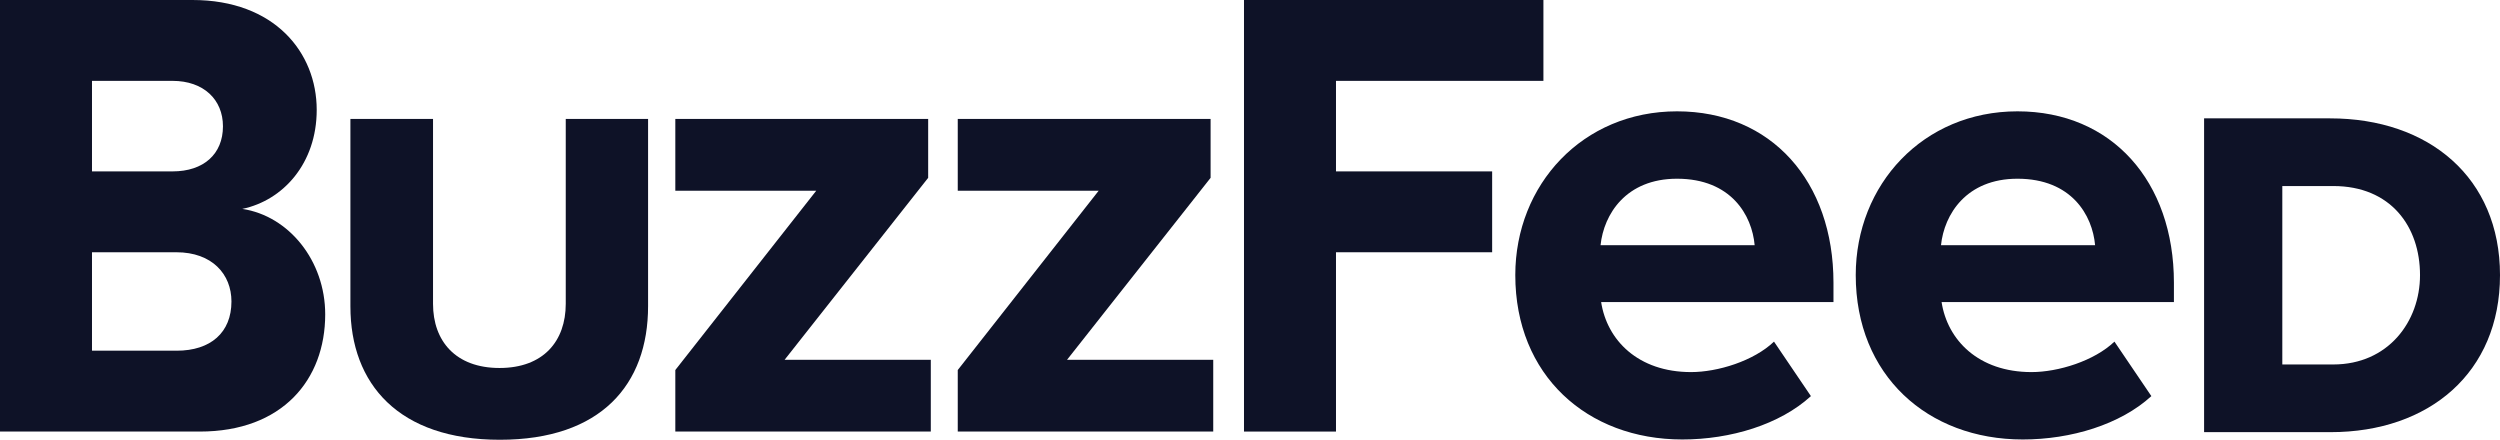
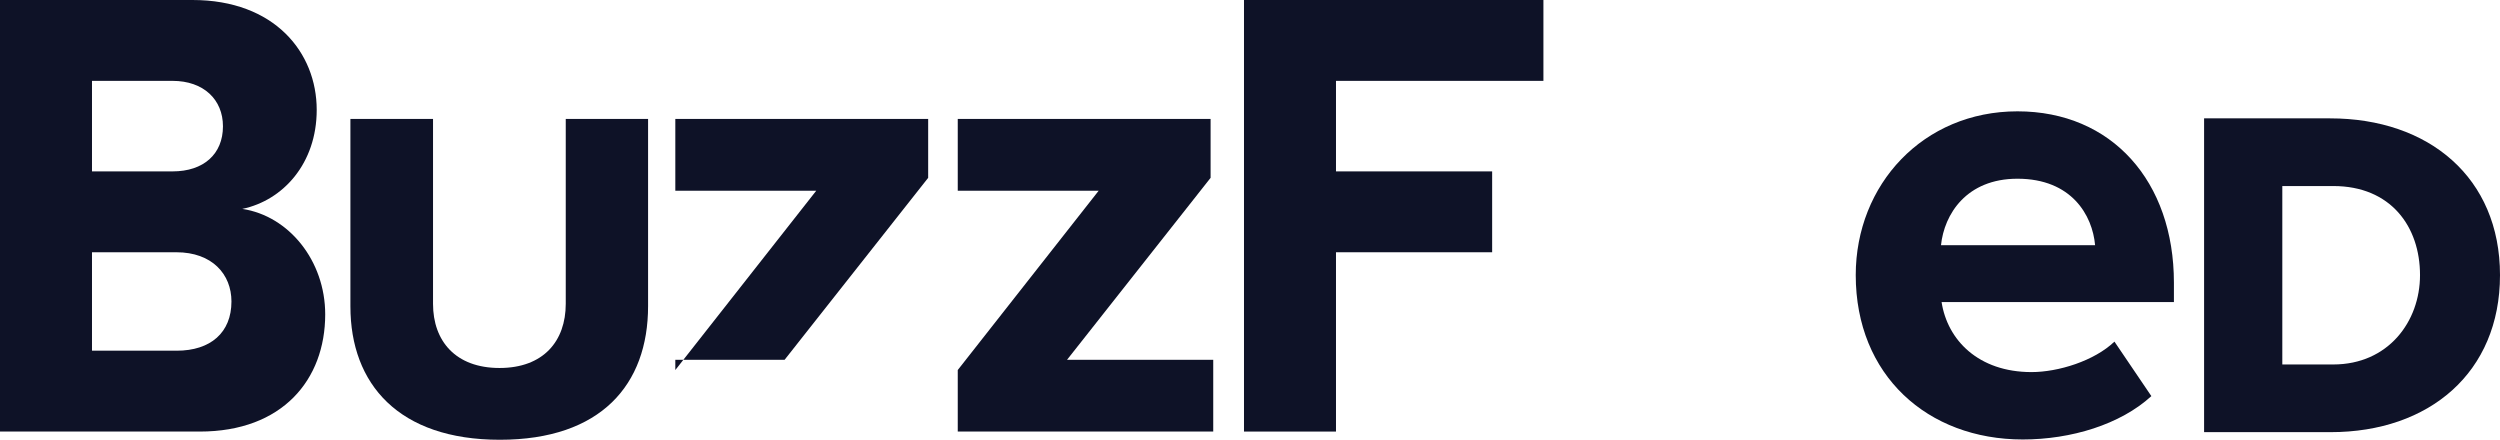
<svg xmlns="http://www.w3.org/2000/svg" id="b" viewBox="0 0 853.3 150.1">
  <g id="c">
    <g id="d">
      <path d="M0,147.3V0h65.7c28,0,42.4,17.9,42.4,37.5,0,18.3-11.5,30.9-25.4,33.8,15.9,2.4,28.3,17.7,28.3,36,0,22.3-14.6,40-42.8,40H0ZM76.1,43.1c0-9.1-6.6-15.5-17.2-15.5h-27.5v30.9h27.5c10.6,0,17.2-5.9,17.2-15.4ZM79,102.9c0-9.3-6.6-16.8-18.8-16.8h-28.8v33.6h28.9c11.6,0,18.7-6.2,18.7-16.8Z" fill="#0e1227" />
      <path d="M119.6,104.6V40.6h28.2v63.1c0,12.7,7.7,21.9,22.7,21.9s22.6-9.2,22.6-21.9v-63.1h28.1v63.9c0,26.8-16.1,45.6-50.6,45.6s-51-19-51-45.5Z" fill="#0e1227" />
-       <path d="M230.5,147.3v-21l48.1-61.2h-48.1v-24.5h86.3v20.1l-49,62.1h49.9v24.5h-87.2Z" fill="#0e1227" />
+       <path d="M230.5,147.3v-21l48.1-61.2h-48.1v-24.5h86.3v20.1l-49,62.1h49.9h-87.2Z" fill="#0e1227" />
      <path d="M326.9,147.3v-21l48.1-61.2h-48.1v-24.5h86.3v20.1l-49,62.1h49.9v24.5h-87.2Z" fill="#0e1227" />
      <path d="M424.6,147.3V0h102.2v27.6h-70.8v30.9h53.3v27.6h-53.3v61.2h-31.4Z" fill="#0e1227" />
-       <path d="M517.2,93.9c0-30.9,23-55.9,55.2-55.9s53.4,23.9,53.4,58.5v6.6h-79.3c2,13,12.6,23.9,30.7,23.9,9.1,0,21.4-3.8,28.3-10.4l12.6,18.6c-10.6,9.7-27.4,14.8-43.9,14.8-32.5,0-57-21.9-57-56.1ZM572.4,61c-17.4,0-25,12.1-26.1,22.7h52.6c-.9-10.2-8-22.7-26.5-22.7Z" fill="#0e1227" />
      <path d="M633.4,93.9c0-30.9,23-55.9,55.2-55.9s53.4,23.9,53.4,58.5v6.6h-79.3c2,13,12.6,23.9,30.7,23.9,9.1,0,21.4-3.8,28.3-10.4l12.6,18.6c-10.6,9.7-27.4,14.8-43.9,14.8-32.5,0-57-21.9-57-56.1ZM688.6,61c-17.4,0-25,12.1-26.1,22.7h52.6c-.9-10.2-8-22.7-26.5-22.7Z" fill="#0e1227" />
      <path d="M752.3,147.5V40.4h43c33.7,0,58,20.2,58,53.5s-24.2,53.6-57.8,53.6h-43.2ZM826,93.9c0-16.6-10-30.4-29.6-30.4h-17.4v60.9h17.4c18.7,0,29.6-14.6,29.6-30.5Z" fill="#0e1227" />
    </g>
  </g>
</svg>